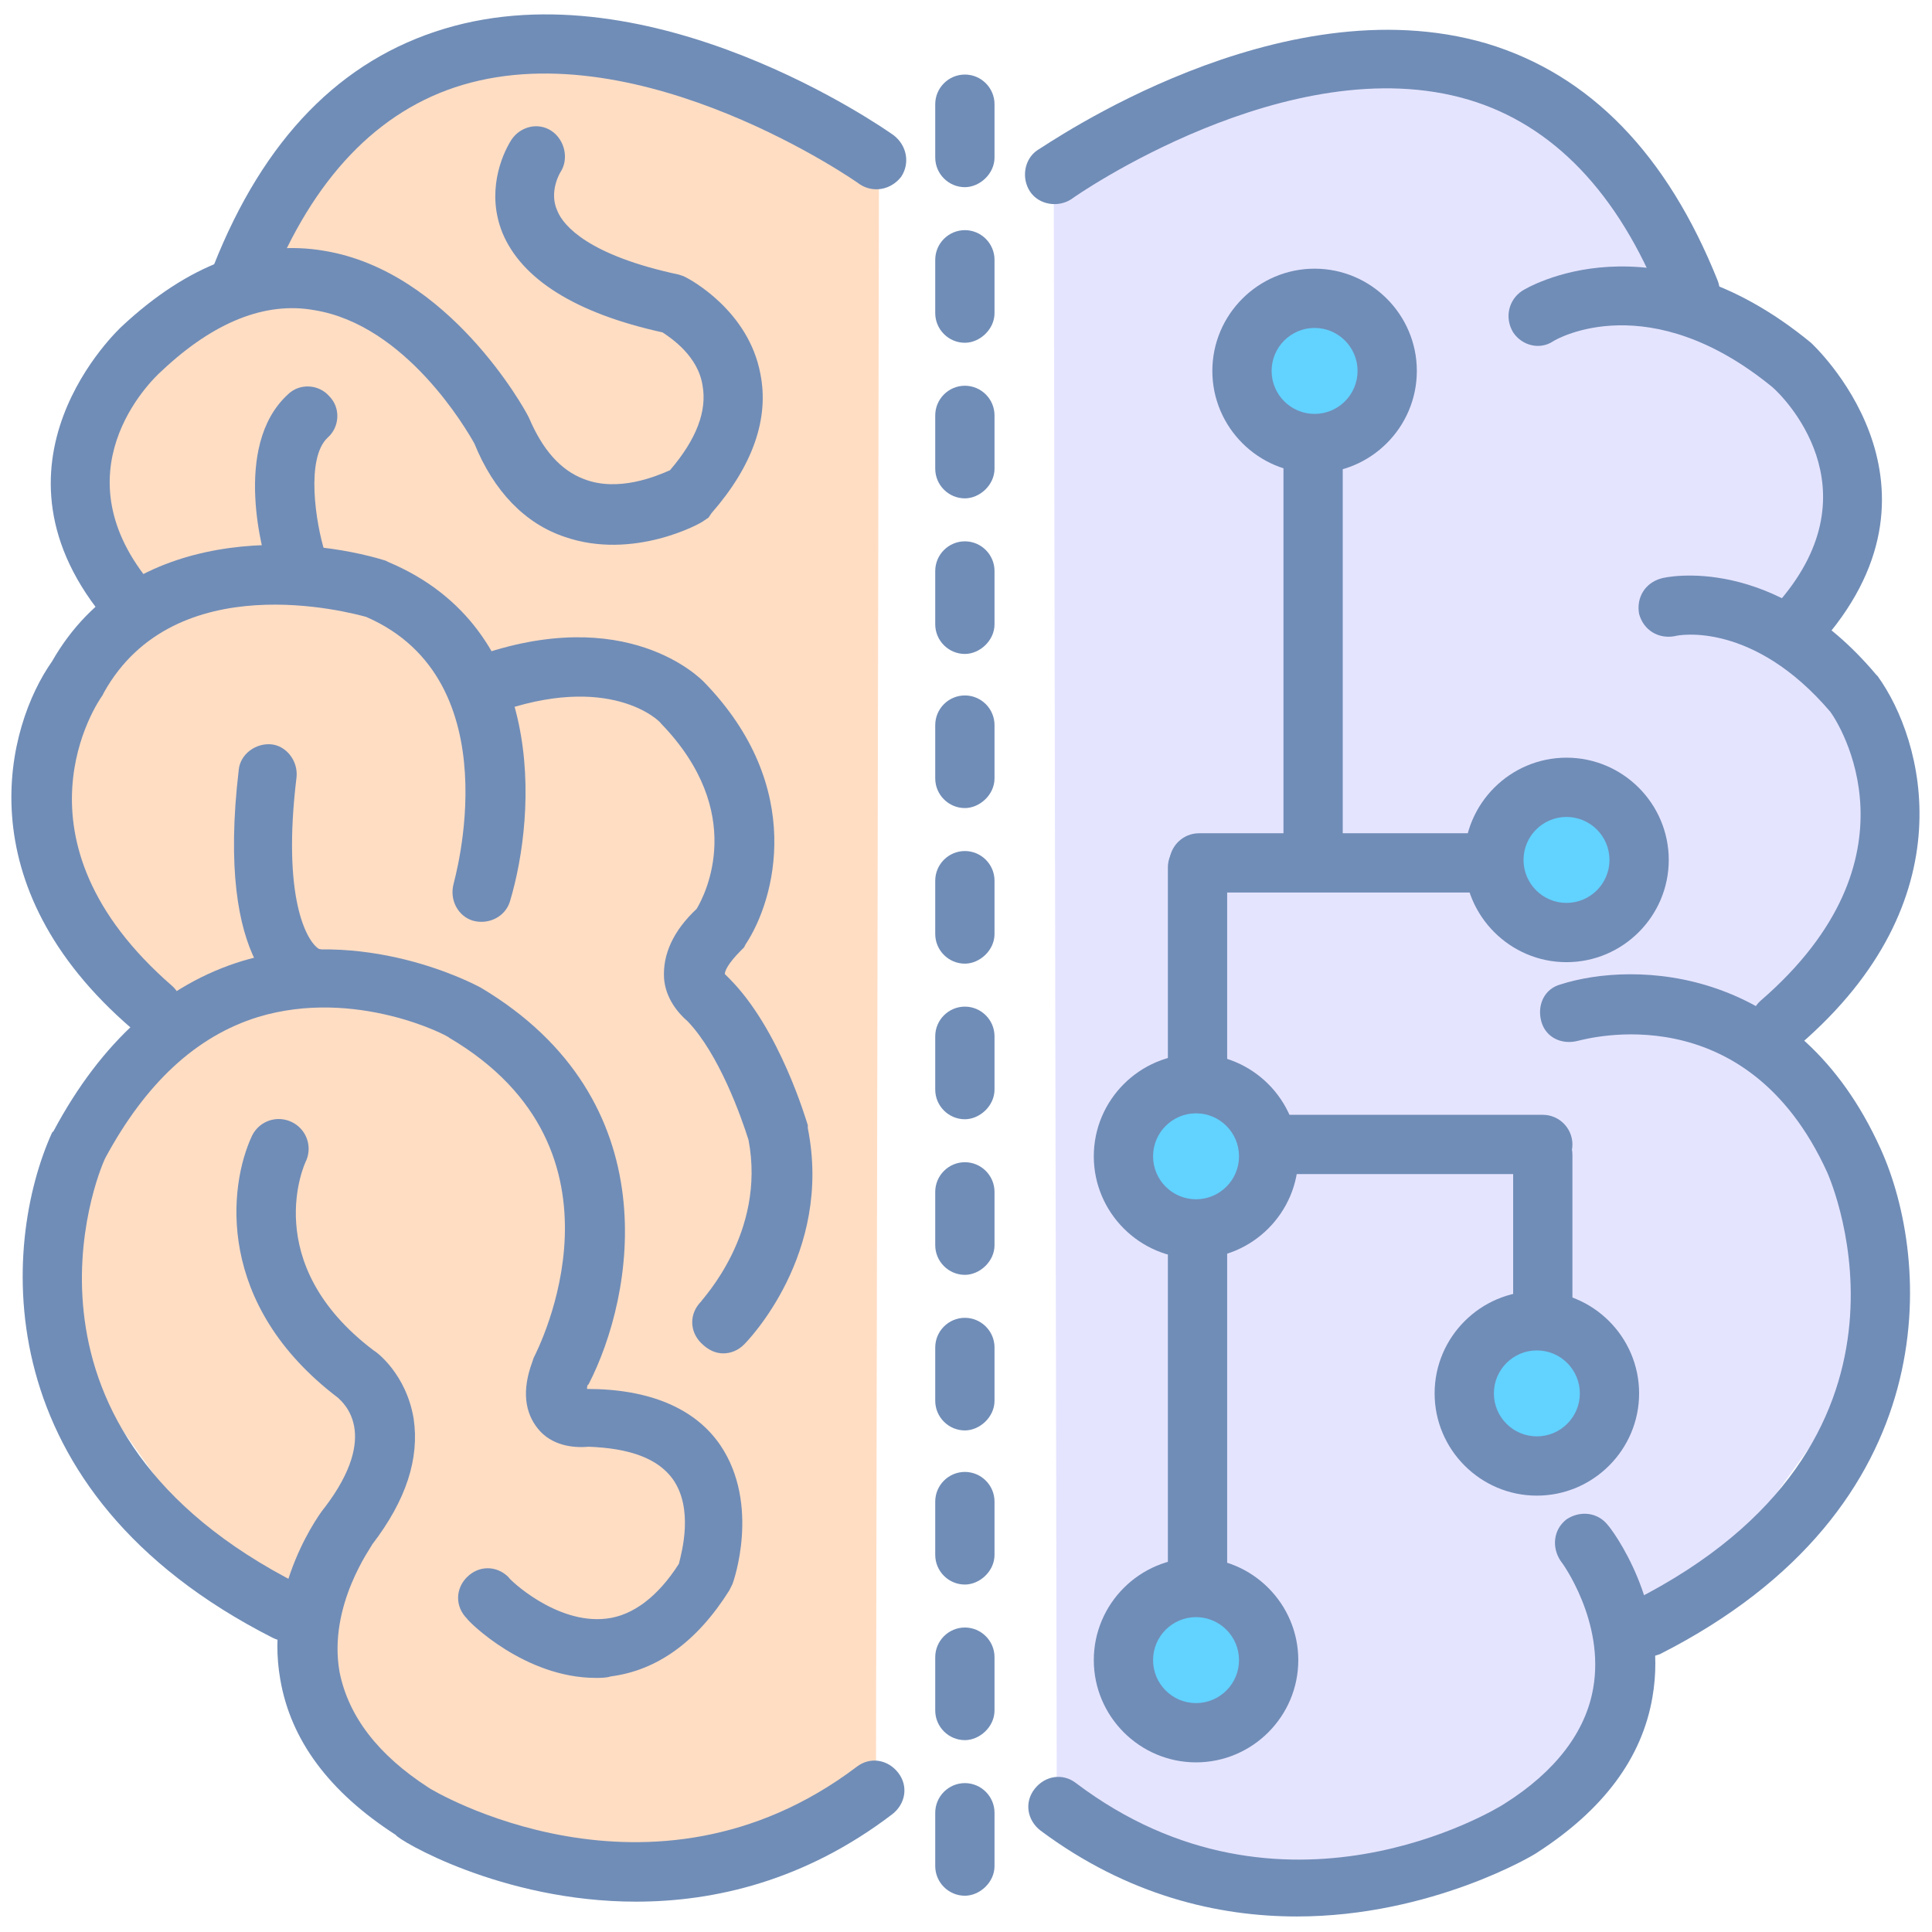
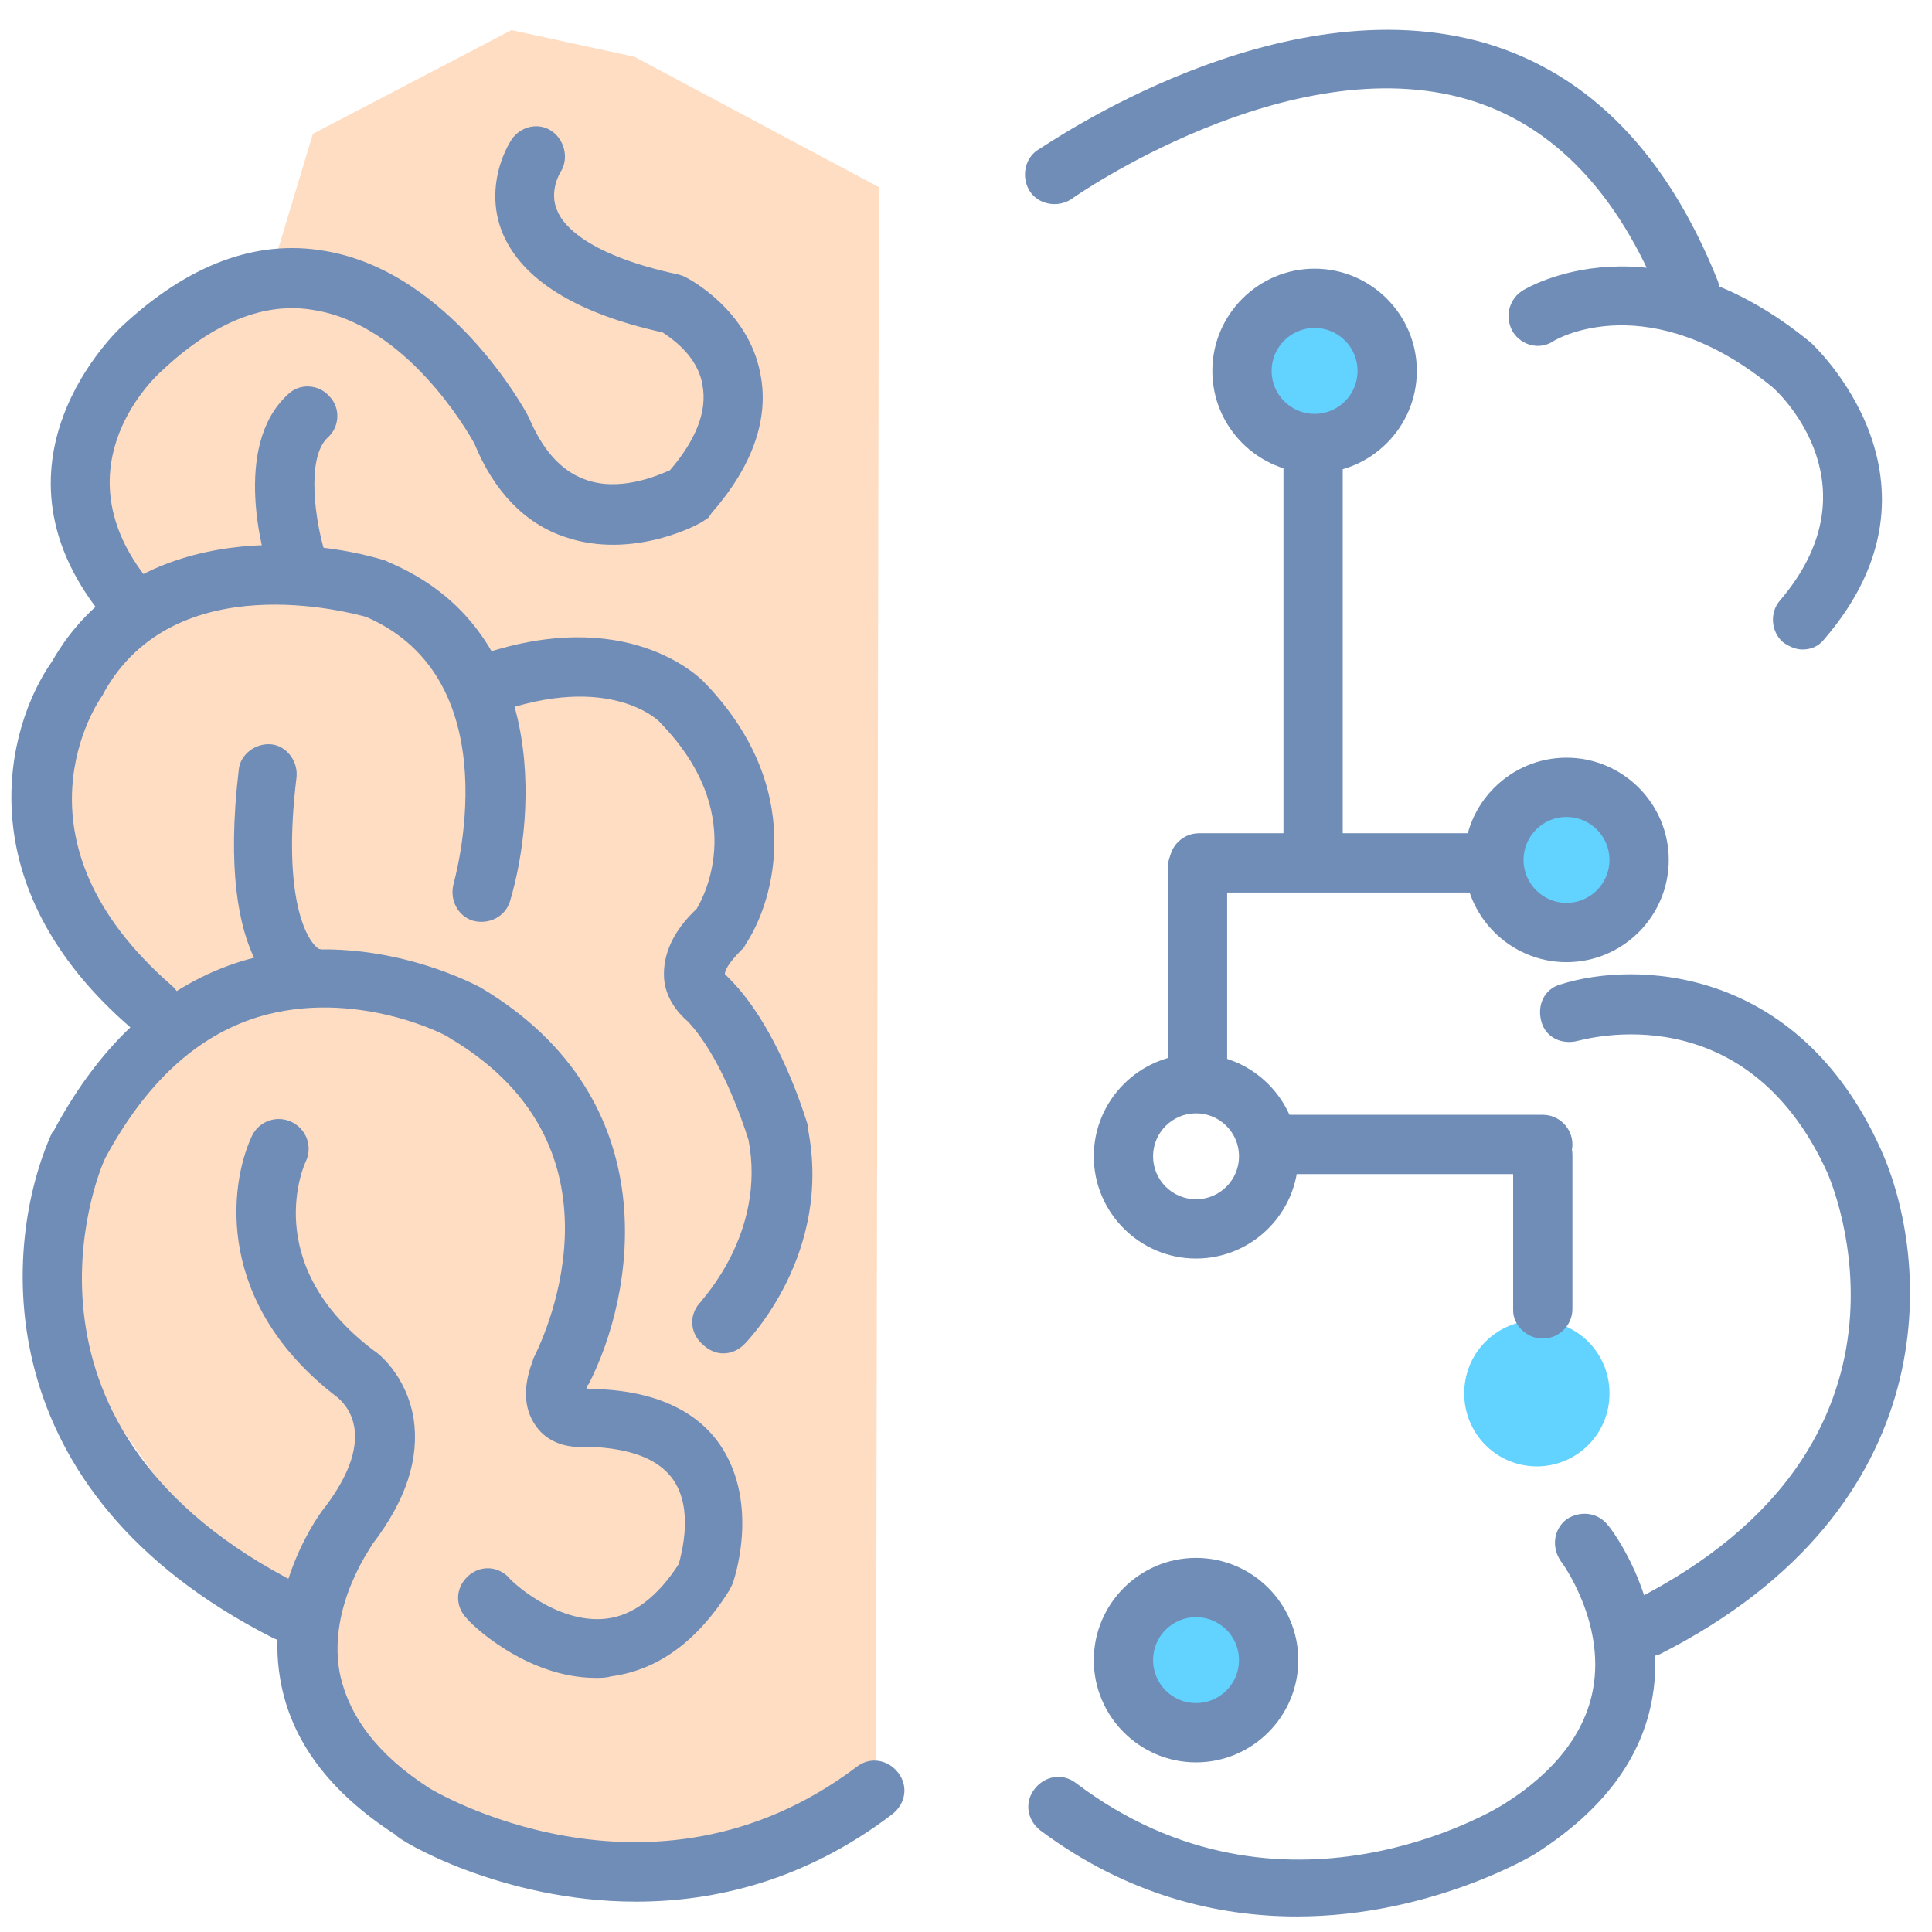
<svg xmlns="http://www.w3.org/2000/svg" t="1742731906700" class="icon" viewBox="0 0 1024 1024" version="1.1" p-id="8414" width="200" height="200">
  <path d="M465.85 99.207l-1.571 847.45-153.939 51.837-87.965-24.347-40.841-62.832-18.064-35.343-56.549-58.905-59.691-84.038-11.781-95.819 23.562-51.837 28.275-31.416 1.571-15.708-54.978-54.978-10.21-74.613 31.416-70.686 12.566-7.854-16.493-54.193 0.785-47.124 14.923-33.772 54.978-35.343 24.347-23.562 19.635-65.188 105.244-54.978 65.188 14.137z" fill="#FFDDC3" p-id="8415" />
-   <path d="M128.127 162.039c6.283 0 11.781-3.927 14.923-10.21 22.777-57.334 57.334-93.463 102.102-106.815 95.034-28.275 209.703 51.837 210.488 52.622 7.069 4.712 16.493 3.142 21.991-3.927 4.712-7.069 3.142-16.493-3.927-21.991-5.498-3.927-128.021-89.536-237.977-56.549-54.978 16.493-95.819 58.12-122.523 125.664-3.142 7.854 0.785 17.279 8.639 20.42 2.356 0.785 4.712 0.785 6.283 0.785z" fill="#708DB7" p-id="8416" />
  <path d="M69.222 336.399c3.927 0 7.069-1.571 10.21-3.927 6.283-5.498 7.069-15.708 1.571-21.991-51.051-59.691-1.571-108.386 4.712-113.883 27.489-25.918 54.978-36.914 80.896-32.202 48.695 7.854 80.896 63.618 84.824 70.686 10.21 25.133 26.704 42.412 47.91 49.48 36.129 12.566 72.257-7.069 73.828-8.639l2.356-1.571 1.571-2.356c21.991-25.133 30.631-50.266 25.918-73.828-6.283-33.772-37.699-50.266-39.27-51.051l-1.571-0.785-2.356-0.785c-47.91-10.21-61.261-25.918-64.403-33.772-4.712-10.21 1.571-20.42 1.571-20.42 4.712-7.069 2.356-17.279-4.712-21.991-7.069-4.712-16.493-2.356-21.206 4.712-5.498 8.639-13.352 28.275-4.712 49.48 10.21 24.347 38.485 42.412 84.824 52.622 4.712 3.142 18.85 12.566 21.206 28.275 2.356 13.352-3.142 28.275-17.279 44.768-7.069 3.142-27.489 11.781-45.553 4.712-12.566-4.712-21.991-15.708-29.06-32.202l-0.785-1.571c-1.571-3.142-41.626-76.184-107.6-87.18-36.129-6.283-72.257 7.069-107.6 40.056-0.785 0.785-79.326 73.042-7.069 157.081 3.142 4.712 7.069 6.283 11.781 6.283z" fill="#708DB7" p-id="8417" />
  <path d="M81.003 550.028c4.712 0 8.639-1.571 11.781-5.498 5.498-6.283 4.712-16.493-1.571-21.991-89.536-77.755-39.27-150.797-36.914-153.939l0.785-1.571c37.699-67.545 130.377-42.412 139.016-40.056 77.755 33.772 46.339 140.587 46.339 141.373-2.356 8.639 2.356 17.279 10.21 19.635 8.639 2.356 17.279-2.356 19.635-10.21 14.137-47.124 19.635-144.514-64.403-179.857l-1.571-0.785c-43.197-13.352-135.089-19.635-176.716 53.407-24.347 34.558-46.339 118.596 42.412 194.78 3.927 3.927 7.069 4.712 10.996 4.712z" fill="#708DB7" p-id="8418" />
  <path d="M157.187 312.837c1.571 0 3.142 0 4.712-0.785 8.639-2.356 12.566-11.781 10.21-19.635-4.712-14.923-10.21-49.48 1.571-60.476 6.283-5.498 7.069-15.708 0.785-21.991-5.498-6.283-15.708-7.069-21.991-0.785-29.845 27.489-12.566 86.394-10.21 92.678 2.356 7.069 8.639 10.996 14.923 10.996zM315.838 889.322c2.356 0 5.498 0 7.854-0.785 24.347-3.142 45.553-18.064 62.832-45.553l1.571-3.142c0.785-1.571 14.923-42.412-6.283-73.828-13.352-19.635-37.699-29.845-70.686-29.845 0 0 0-2.356 0.785-2.356 24.347-47.124 43.197-150.797-57.334-210.488-3.142-1.571-61.261-32.987-125.664-14.137-41.626 12.566-75.399 43.197-100.532 90.321l-0.785 0.785c-26.704 58.905-36.129 190.067 117.025 267.822 7.854 3.927 17.279 0.785 21.206-7.069s0.785-17.279-7.069-21.206c-161.793-81.682-107.6-216.771-102.888-226.196 21.206-39.27 47.91-64.403 80.896-74.613 51.837-15.708 101.317 10.21 101.317 10.996 101.317 59.691 47.124 164.935 44.768 169.647l-0.785 2.356c-5.498 14.923-3.927 26.704 3.142 35.343s18.064 10.21 26.704 9.425c21.991 0.785 36.914 6.283 44.768 17.279 10.996 15.708 4.712 38.485 3.142 44.768-10.996 17.279-24.347 27.489-38.485 29.06-26.704 3.142-51.837-21.206-51.837-21.991-6.283-6.283-15.708-6.283-21.991 0-6.283 6.283-6.283 15.708 0 21.991 0.785 1.571 30.631 31.416 68.33 31.416z" fill="#708DB7" p-id="8419" />
  <path d="M163.47 532.749c7.069 0 13.352-4.712 14.923-10.996 2.356-7.854-1.571-16.493-9.425-18.85-6.283-3.927-19.635-26.704-11.781-91.107 0.785-8.639-5.498-16.493-13.352-17.279-8.639-0.785-16.493 5.498-17.279 13.352C113.99 513.9 151.689 530.393 159.543 532.749h3.927zM337.044 1007.918c41.626 0 89.536-10.996 135.875-46.339 7.069-5.498 8.639-14.923 3.142-21.991-5.498-7.069-14.923-8.639-21.991-3.142-109.171 82.467-226.196 11.781-226.981 10.996-26.704-17.279-42.412-37.699-47.124-61.261-6.283-35.343 17.279-66.759 17.279-67.545 18.064-23.562 25.133-45.553 21.991-66.759-3.927-23.562-19.635-35.343-21.206-36.129-61.261-46.339-36.129-99.746-36.129-99.746 3.927-7.854 0.785-17.279-7.069-21.206s-17.279-0.785-21.206 7.069c-12.566 26.704-19.635 89.536 45.553 139.016 2.356 2.356 22.777 18.85-7.069 58.12-1.571 1.571-32.202 42.412-23.562 91.107 5.498 32.202 25.918 59.691 61.261 82.467 0.785 2.356 55.764 35.343 127.235 35.343zM383.383 717.319c3.927 0 7.854-1.571 10.996-4.712 1.571-1.571 47.124-47.91 33.772-114.669v-1.571c-0.785-2.356-14.923-51.051-41.626-77.755l-2.356-2.356c0-1.571 1.571-5.498 8.639-12.566l1.571-1.571 0.785-1.571c15.708-23.562 32.202-83.253-21.991-139.016-1.571-1.571-40.841-42.412-121.737-13.352-7.854 3.142-12.566 11.781-9.425 20.42 3.142 7.854 11.781 12.566 20.42 9.425 60.476-21.991 87.18 3.927 87.965 5.498 45.553 47.124 23.562 90.321 18.85 98.175-12.566 11.781-18.064 24.347-17.279 36.914 0.785 10.21 7.069 18.064 12.566 22.777 16.493 17.279 28.275 50.266 32.202 62.832 9.425 49.48-25.133 84.824-25.133 85.609-6.283 6.283-6.283 15.708 0 21.991 3.927 3.927 7.854 5.498 11.781 5.498z" fill="#708DB7" p-id="8420" />
-   <path d="M558.528 107.061l1.571 847.45 154.724 51.837 87.18-24.347 40.841-62.832 18.064-35.343 56.549-58.905 60.476-84.038 11.781-95.819-23.562-51.837-29.06-31.416-1.571-15.708 54.978-54.978 10.996-74.613-31.416-70.686-13.352-7.854 17.279-54.193-1.571-47.124-14.137-33.772-54.978-35.343-25.133-23.562-19.635-65.188-104.459-54.978-65.974 14.137z" fill="#E5E4FF" p-id="8421" />
  <path d="M896.251 169.893c1.571 0 3.927 0 5.498-0.785 7.854-3.142 11.781-12.566 8.639-20.42-26.704-66.759-67.545-109.171-122.523-125.664-109.956-32.202-232.479 53.407-237.977 56.549-7.069 4.712-8.639 14.923-3.927 21.991 4.712 7.069 14.923 8.639 21.991 3.927 0.785-0.785 115.454-80.896 210.488-52.622 44.768 13.352 79.326 49.48 102.102 106.815 3.927 7.069 9.425 10.21 15.708 10.21z" fill="#708DB7" p-id="8422" />
  <path d="M955.156 344.253c4.712 0 8.639-1.571 11.781-5.498 72.257-84.038-6.283-156.295-7.069-157.081-84.038-69.115-150.797-29.06-153.154-27.489-7.069 4.712-9.425 14.137-4.712 21.991 4.712 7.069 14.137 9.425 21.206 4.712 2.356-1.571 51.051-29.06 116.24 24.347 5.498 4.712 54.978 53.407 3.927 113.098-5.498 6.283-4.712 16.493 1.571 21.991 3.142 2.356 7.069 3.927 10.21 3.927z" fill="#708DB7" p-id="8423" />
-   <path d="M943.375 557.882c3.927 0 7.069-1.571 10.21-3.927 89.536-76.969 65.974-161.793 41.626-195.565l-0.785-0.785c-54.193-64.403-111.527-51.837-113.883-51.051-8.639 2.356-13.352 10.21-11.781 18.85 2.356 8.639 10.21 13.352 18.85 11.781 2.356-0.785 41.626-7.854 82.467 40.056 4.712 6.283 50.266 77.755-36.914 153.154-6.283 5.498-7.069 15.708-1.571 21.991 3.142 3.927 7.854 5.498 11.781 5.498z" fill="#708DB7" p-id="8424" />
  <path d="M872.689 878.327c2.356 0 4.712-0.785 7.069-1.571 153.154-77.755 143.729-208.917 117.025-267.822C952.8 511.544 866.406 509.187 827.136 521.754c-8.639 2.356-12.566 10.996-10.21 19.635 2.356 8.639 10.996 12.566 19.635 10.21 3.927-0.785 88.751-25.133 131.948 69.901 2.356 5.498 62.047 143.729-102.888 226.981-7.854 3.927-10.996 13.352-7.069 21.206 3.142 5.498 8.639 8.639 14.137 8.639z" fill="#708DB7" p-id="8425" />
  <path d="M687.334 1015.772c71.472 0 126.45-32.987 127.235-33.772 35.343-22.777 55.764-50.266 61.261-82.467 8.639-49.48-21.991-89.536-23.562-91.107-5.498-7.069-14.923-7.854-21.991-3.142-7.069 5.498-7.854 14.923-3.142 21.991 0.785 0.785 23.562 32.202 17.279 67.545-3.927 22.777-19.635 43.983-47.124 61.261-4.712 3.142-117.81 71.472-226.981-10.996-7.069-5.498-16.493-3.927-21.991 3.142-5.498 7.069-3.927 16.493 3.142 21.991 46.339 34.558 94.248 45.553 135.875 45.553z" fill="#708DB7" p-id="8426" />
  <path d="M696.759 196.597m-38.485 0a38.485 38.485 0 1 0 76.969 0 38.485 38.485 0 1 0-76.969 0Z" fill="#62D2FF" p-id="8427" />
  <path d="M642.566 196.597c0-29.845 24.347-54.193 54.193-54.193s54.193 24.347 54.193 54.193-24.347 54.193-54.193 54.193-54.193-24.347-54.193-54.193z m31.416 0c0 12.566 10.21 22.777 22.777 22.777s22.777-10.21 22.777-22.777-10.21-22.777-22.777-22.777-22.777 10.21-22.777 22.777z" fill="#708DB7" p-id="8428" />
  <path d="M830.277 455.78m-38.485 0a38.485 38.485 0 1 0 76.969 0 38.485 38.485 0 1 0-76.969 0Z" fill="#62D2FF" p-id="8429" />
  <path d="M776.085 455.78c0-29.845 24.347-54.193 54.193-54.193s54.193 24.347 54.193 54.193-24.347 54.193-54.193 54.193-54.193-24.347-54.193-54.193z m31.416 0c0 12.566 10.21 22.777 22.777 22.777s22.777-10.21 22.777-22.777-10.21-22.777-22.777-22.777-22.777 10.21-22.777 22.777z" fill="#708DB7" p-id="8430" />
-   <path d="M633.927 612.861m-38.485 0a38.485 38.485 0 1 0 76.969 0 38.485 38.485 0 1 0-76.969 0Z" fill="#62D2FF" p-id="8431" />
  <path d="M579.734 612.861c0-29.845 24.347-54.193 54.193-54.193s54.193 24.347 54.193 54.193-24.347 54.193-54.193 54.193-54.193-24.347-54.193-54.193z m31.416 0c0 12.566 10.21 22.777 22.777 22.777s22.777-10.21 22.777-22.777-10.21-22.777-22.777-22.777-22.777 10.21-22.777 22.777z" fill="#708DB7" p-id="8432" />
  <path d="M633.927 879.898m-38.485 0a38.485 38.485 0 1 0 76.969 0 38.485 38.485 0 1 0-76.969 0Z" fill="#62D2FF" p-id="8433" />
  <path d="M579.734 879.898c0-29.845 24.347-54.193 54.193-54.193s54.193 24.347 54.193 54.193-24.347 54.193-54.193 54.193-54.193-24.347-54.193-54.193z m31.416 0c0 12.566 10.21 22.777 22.777 22.777s22.777-10.21 22.777-22.777-10.21-22.777-22.777-22.777-22.777 10.21-22.777 22.777z" fill="#708DB7" p-id="8434" />
  <path d="M814.569 738.525m-38.485 0a38.485 38.485 0 1 0 76.969 0 38.485 38.485 0 1 0-76.969 0Z" fill="#62D2FF" p-id="8435" />
-   <path d="M760.376 738.525c0-29.845 24.347-54.193 54.193-54.193s54.193 24.347 54.193 54.193-24.347 54.193-54.193 54.193-54.193-24.347-54.193-54.193z m31.416 0c0 12.566 10.21 22.777 22.777 22.777s22.777-10.21 22.777-22.777-10.21-22.777-22.777-22.777-22.777 10.21-22.777 22.777zM511.404 99.207c-8.639 0-15.708-7.069-15.708-15.708v-28.275c0-8.639 7.069-15.708 15.708-15.708s15.708 7.069 15.708 15.708v28.275c0 8.639-7.854 15.708-15.708 15.708zM511.404 181.674c-8.639 0-15.708-7.069-15.708-15.708v-28.275c0-8.639 7.069-15.708 15.708-15.708s15.708 7.069 15.708 15.708v28.275c0 8.639-7.854 15.708-15.708 15.708zM511.404 264.142c-8.639 0-15.708-7.069-15.708-15.708v-28.275c0-8.639 7.069-15.708 15.708-15.708s15.708 7.069 15.708 15.708v28.275c0 8.639-7.854 15.708-15.708 15.708zM511.404 346.609c-8.639 0-15.708-7.069-15.708-15.708v-28.275c0-8.639 7.069-15.708 15.708-15.708s15.708 7.069 15.708 15.708v28.275c0 8.639-7.854 15.708-15.708 15.708zM511.404 428.291c-8.639 0-15.708-7.069-15.708-15.708v-28.275c0-8.639 7.069-15.708 15.708-15.708s15.708 7.069 15.708 15.708v28.275c0 8.639-7.854 15.708-15.708 15.708zM511.404 510.758c-8.639 0-15.708-7.069-15.708-15.708v-28.275c0-8.639 7.069-15.708 15.708-15.708s15.708 7.069 15.708 15.708v28.275c0 8.639-7.854 15.708-15.708 15.708zM511.404 593.225c-8.639 0-15.708-7.069-15.708-15.708v-28.275c0-8.639 7.069-15.708 15.708-15.708s15.708 7.069 15.708 15.708v28.275c0 8.639-7.854 15.708-15.708 15.708zM511.404 675.693c-8.639 0-15.708-7.069-15.708-15.708v-28.275c0-8.639 7.069-15.708 15.708-15.708s15.708 7.069 15.708 15.708v28.275c0 8.639-7.854 15.708-15.708 15.708zM511.404 758.16c-8.639 0-15.708-7.069-15.708-15.708v-28.275c0-8.639 7.069-15.708 15.708-15.708s15.708 7.069 15.708 15.708v28.275c0 8.639-7.854 15.708-15.708 15.708zM511.404 839.842c-8.639 0-15.708-7.069-15.708-15.708v-28.275c0-8.639 7.069-15.708 15.708-15.708s15.708 7.069 15.708 15.708v28.275c0 8.639-7.854 15.708-15.708 15.708zM511.404 922.309c-8.639 0-15.708-7.069-15.708-15.708V878.327c0-8.639 7.069-15.708 15.708-15.708s15.708 7.069 15.708 15.708v28.275c0 8.639-7.854 15.708-15.708 15.708zM511.404 1004.777c-8.639 0-15.708-7.069-15.708-15.708v-28.275c0-8.639 7.069-15.708 15.708-15.708s15.708 7.069 15.708 15.708v28.275c0 8.639-7.854 15.708-15.708 15.708zM634.712 849.267c8.639 0 15.708-7.069 15.708-15.708v-172.789c0-8.639-7.069-15.708-15.708-15.708s-15.708 7.069-15.708 15.708v172.789c0 8.639 7.069 15.708 15.708 15.708z" fill="#708DB7" p-id="8436" />
  <path d="M817.711 709.465c8.639 0 15.708-7.069 15.708-15.708V612.075c0-8.639-7.069-15.708-15.708-15.708s-15.708 7.069-15.708 15.708v82.467c0 7.854 7.069 14.923 15.708 14.923zM634.712 579.874c8.639 0 15.708-7.069 15.708-15.708V459.707c0-8.639-7.069-15.708-15.708-15.708s-15.708 7.069-15.708 15.708V564.166c0 8.639 7.069 15.708 15.708 15.708z" fill="#708DB7" p-id="8437" />
  <path d="M802.003 457.351c0-8.639-7.069-15.708-15.708-15.708H635.497c-8.639 0-15.708 7.069-15.708 15.708s7.069 15.708 15.708 15.708h150.797c8.639 0 15.708-7.069 15.708-15.708zM833.419 606.577c0-8.639-7.069-15.708-15.708-15.708H673.197c-8.639 0-15.708 7.069-15.708 15.708s7.069 15.708 15.708 15.708h144.514c8.639 0 15.708-7.069 15.708-15.708z" fill="#708DB7" p-id="8438" />
  <path d="M695.973 462.063c8.639 0 15.708-7.069 15.708-15.708V242.15c0-8.639-7.069-15.708-15.708-15.708s-15.708 7.069-15.708 15.708v204.205c0 8.639 7.069 15.708 15.708 15.708z" fill="#708DB7" p-id="8439" />
</svg>